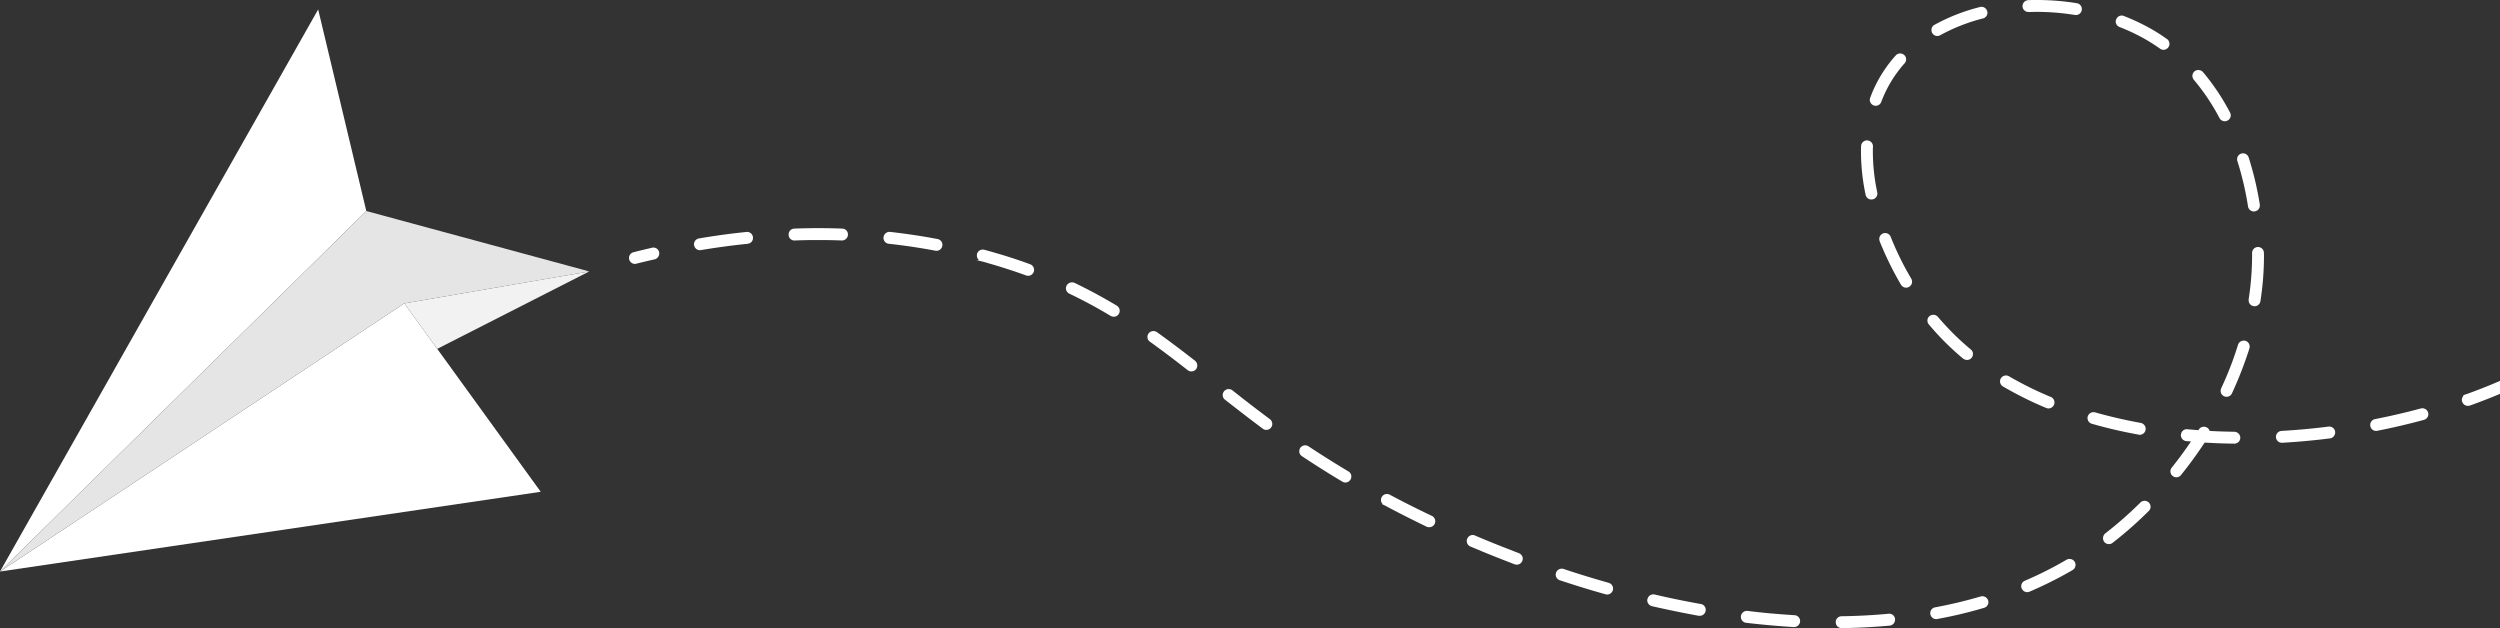
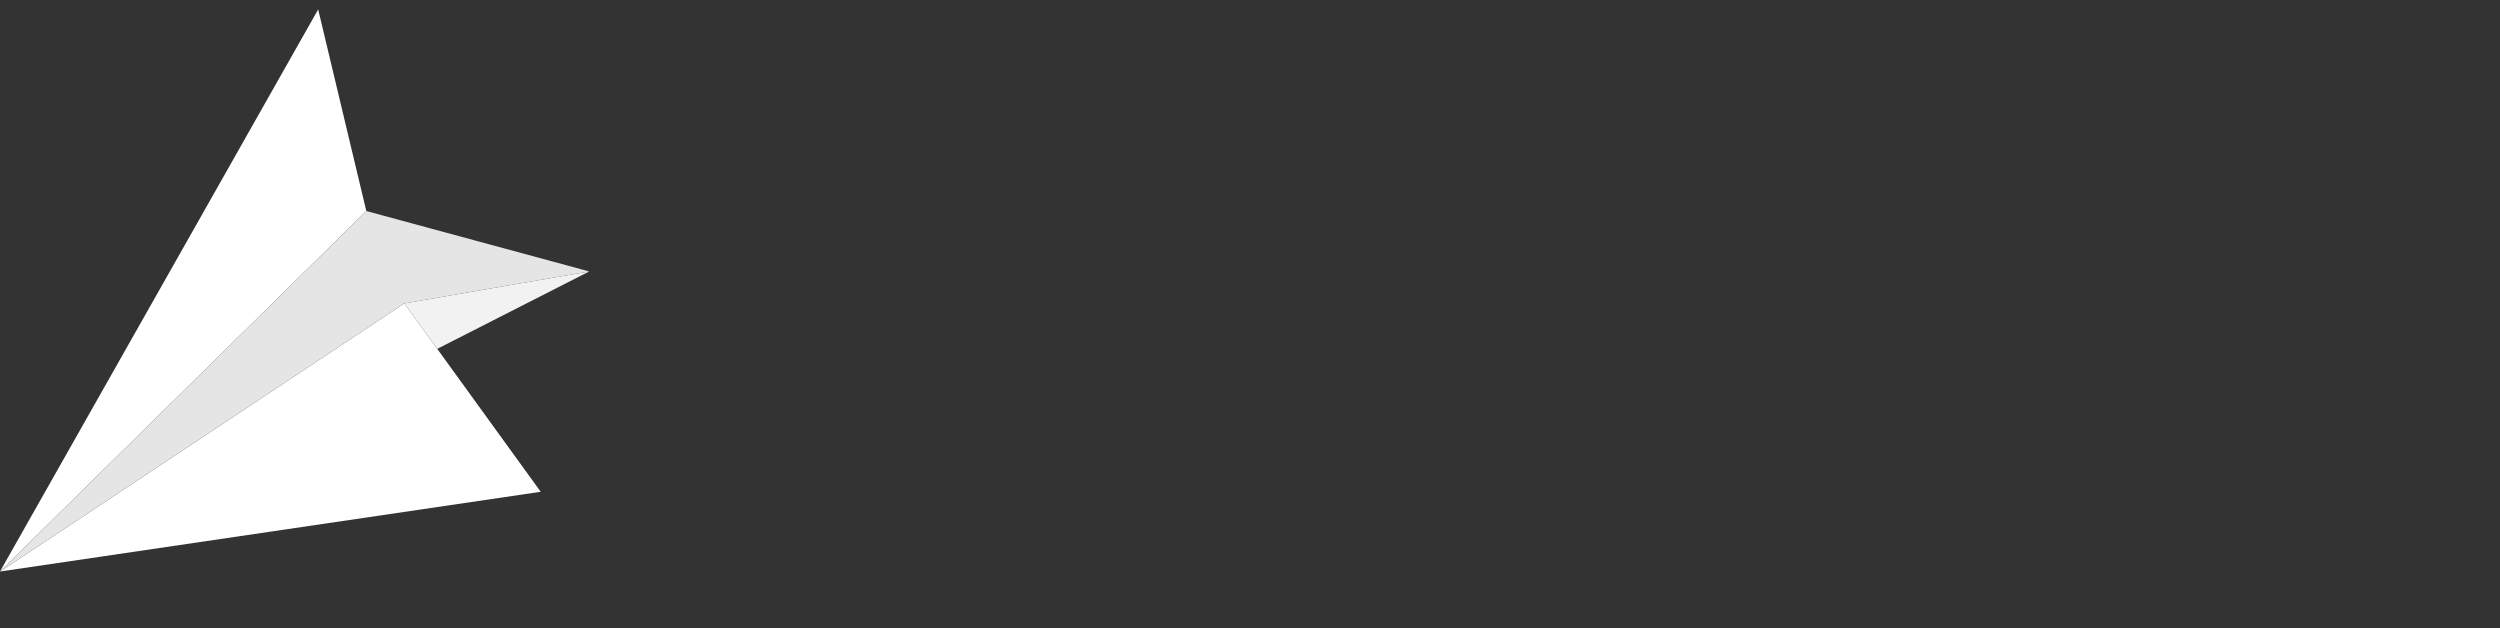
<svg xmlns="http://www.w3.org/2000/svg" id="Group_763" data-name="Group 763" width="398" height="100" viewBox="0 0 398 100">
  <rect x="0" y="0" width="398" height="100" fill="#333333" stroke="none" />
  <defs>
    <clipPath id="clip-path">
      <rect id="Rectangle_715" data-name="Rectangle 715" width="398" height="100" fill="none" />
    </clipPath>
  </defs>
  <g id="Group_757" data-name="Group 757" transform="translate(0 0)" clip-path="url(#clip-path)">
-     <path id="Path_4238" data-name="Path 4238" d="M308.575,99.054a.805.805,0,0,1,.266-.662.885.885,0,0,1,.661-.285c2.555-.038,5.072-.17,7.476-.4a.943.943,0,0,1,1.04.852v.095a.961.961,0,0,1-.87.946c-2.479.227-5.052.359-7.626.4h-.02a.933.933,0,0,1-.927-.946m-6.681.776c-2.478-.151-5.034-.378-7.588-.681a.931.931,0,0,1-.832-.966v-.094a.971.971,0,0,1,1.059-.833c2.518.322,5.034.53,7.457.681h.018a.94.94,0,0,1,.89.947v.057a.969.969,0,0,1-.966.889Zm21.746-2.044a.611.611,0,0,1-.02-.189.932.932,0,0,1,.776-.909,73.916,73.916,0,0,0,7.211-1.721h.056v-.019a.99.99,0,0,1,1.174.644,1.381,1.381,0,0,1,.038.284.954.954,0,0,1-.681.889,70.147,70.147,0,0,1-7.456,1.778.51.51,0,0,1-.171.02.935.935,0,0,1-.927-.776m-36.885.246c-2.384-.435-4.9-.946-7.457-1.532a.988.988,0,0,1-.738-.946.672.672,0,0,1,.038-.19.951.951,0,0,1,1.135-.719c2.479.586,4.94,1.078,7.362,1.514a.924.924,0,0,1,.776.946.354.354,0,0,1-.02.151.92.92,0,0,1-.927.776Zm-14.838-3.425c-2.384-.662-4.826-1.419-7.286-2.233a.964.964,0,0,1-.643-.909.759.759,0,0,1,.057-.284.956.956,0,0,1,1.193-.606c2.384.8,4.807,1.533,7.191,2.214a.945.945,0,0,1-.245,1.856,1.277,1.277,0,0,1-.266-.038m66.258-.928a.758.758,0,0,1-.076-.359.942.942,0,0,1,.586-.87,59.087,59.087,0,0,0,6.642-3.35.967.967,0,0,1,1.287.341.92.92,0,0,1,.132.491.981.981,0,0,1-.454.814,62.708,62.708,0,0,1-6.869,3.445.861.861,0,0,1-.378.076.942.942,0,0,1-.87-.587m-80.717-3.841C255.13,88.948,252.747,88,250.4,87a.923.923,0,0,1-.567-.89.772.772,0,0,1,.076-.359.942.942,0,0,1,1.212-.511l.019.019a.067.067,0,0,1,.056.019c2.253.965,4.6,1.893,6.927,2.782a.982.982,0,0,1,.625.909.711.711,0,0,1-.077.322.94.94,0,0,1-.87.605,1.079,1.079,0,0,1-.341-.056m93.85-3.577a1.02,1.02,0,0,1-.189-.568,1.008,1.008,0,0,1,.359-.776,61.47,61.47,0,0,0,5.6-4.921.949.949,0,0,1,1.325,0,.935.935,0,0,1,.284.681.891.891,0,0,1-.284.663,60.749,60.749,0,0,1-5.753,5.072.958.958,0,0,1-1.344-.151m-107.7-2.366v.019l-.151-.057c-2.328-1.135-4.618-2.271-6.738-3.426a.072.072,0,0,1-.057-.018l-.34-.171h.113a.944.944,0,0,1-.265-.662.884.884,0,0,1,.114-.436.943.943,0,0,1,1.267-.4c2.234,1.193,4.5,2.328,6.738,3.388a.971.971,0,0,1,.531.852,1.018,1.018,0,0,1-.1.416.945.945,0,0,1-.851.53.6.6,0,0,1-.265-.038m275.416-2.782a25.66,25.66,0,0,1-7.608-1.874.969.969,0,0,1-.586-.89,1.222,1.222,0,0,1,.076-.359.984.984,0,0,1,1.249-.511l.057.038a22.625,22.625,0,0,0,6.964,1.7.931.931,0,0,1,.871.928v.094a.948.948,0,0,1-.947.871Zm6.681-1.193c0-.056-.019-.132-.019-.189a.953.953,0,0,1,.776-.909,29.952,29.952,0,0,0,6.984-2.252.976.976,0,0,1,1.249.474,1.042,1.042,0,0,1,.094.416.933.933,0,0,1-.567.833,32.143,32.143,0,0,1-7.4,2.384c-.076,0-.132.02-.189.02a.95.95,0,0,1-.927-.776m-295.534-3.18v.02l-.132-.076c-2.2-1.306-4.353-2.669-6.454-4.069a.906.906,0,0,1-.415-.776,1.016,1.016,0,0,1,.15-.53.965.965,0,0,1,1.306-.265c2.025,1.343,4.163,2.687,6.378,4.012a.927.927,0,0,1,.455.795.908.908,0,0,1-.133.492.952.952,0,0,1-.813.473.731.731,0,0,1-.34-.076m132.04-.965a.954.954,0,0,1-.359-.719.982.982,0,0,1,.208-.606c1.079-1.344,2.1-2.744,3.066-4.163l-.663-.058h-.076l-.094-.018a.955.955,0,0,1-.776-.929.168.168,0,0,1,.019-.094.917.917,0,0,1,1.022-.852c.586.058,1.173.1,1.741.151l.076-.113a.955.955,0,0,1,1.305-.3.893.893,0,0,1,.416.529c1.307.077,2.65.114,3.936.132a1.014,1.014,0,0,1,.663.285.937.937,0,0,1-.681,1.608c-1.591-.018-3.18-.076-4.713-.17-1.155,1.761-2.422,3.5-3.766,5.167a.905.905,0,0,1-.738.359.967.967,0,0,1-.587-.208M504.961,75.1v.038l-.152-.151c-.019-.02-.038-.038-.056-.038a26.167,26.167,0,0,1-4.864-6.037.918.918,0,0,1-.132-.493.955.955,0,0,1,.473-.813.968.968,0,0,1,1.286.34,23.879,23.879,0,0,0,4.561,5.64.937.937,0,0,1,.322.7.968.968,0,0,1-.246.643.988.988,0,0,1-.7.3.916.916,0,0,1-.491-.132m34.576-1a.978.978,0,0,1-.209-.605.955.955,0,0,1,.361-.719l.15-.133a23.753,23.753,0,0,0,4.844-5.147.96.96,0,0,1,1.306-.247.939.939,0,0,1,.417.8.924.924,0,0,1-.17.529,25.635,25.635,0,0,1-5.318,5.64c-.02.02-.038.02-.058.038l-.018.02a.978.978,0,0,1-.568.188.962.962,0,0,1-.738-.359m-160.882-4.5v-.057a.95.95,0,0,1,.89-.946c2.4-.133,4.92-.36,7.437-.682h.038a.94.94,0,0,1,1.059.814v.094a.947.947,0,0,1-.832.966c-2.5.322-5.071.549-7.608.7H379.6a.939.939,0,0,1-.946-.89m-21.858-.4-.17-.038a74.689,74.689,0,0,1-7.286-1.7.932.932,0,0,1-.682-.89.5.5,0,0,1,.038-.284.96.96,0,0,1,1.155-.643c2.328.662,4.788,1.23,7.286,1.684a.97.97,0,0,1,.776.928.749.749,0,0,1-.018.19.954.954,0,0,1-.928.775c-.057,0-.114-.018-.17-.018m36.884-1.363a.811.811,0,0,1-.018-.208.933.933,0,0,1,.757-.909c2.479-.491,4.939-1.059,7.3-1.7a.955.955,0,0,1,1.156.662,1,1,0,0,1,.038.227.956.956,0,0,1-.7.928c-2.441.662-4.939,1.249-7.438,1.74a.5.5,0,0,1-.17.02.937.937,0,0,1-.928-.758m-176.325.4c-2.214-1.646-4.276-3.255-6.017-4.617a.9.9,0,0,1-.36-.72.958.958,0,0,1,1.533-.776c1.836,1.457,3.842,3.009,5.98,4.6a.936.936,0,0,1,.379.758.9.9,0,0,1-.19.568.909.909,0,0,1-.757.377.89.89,0,0,1-.568-.189m124.735-3.292a56.985,56.985,0,0,1-6.888-3.426.946.946,0,0,1-.474-.794.83.83,0,0,1,.133-.493.95.95,0,0,1,1.286-.341,54.6,54.6,0,0,0,6.661,3.292.946.946,0,0,1,.587.871.845.845,0,0,1-.076.378.974.974,0,0,1-.871.587,1.221,1.221,0,0,1-.359-.076m66.218-.966a.931.931,0,0,1,.266-1.022h-.246l.549-.189h.038c2.422-.871,4.732-1.8,6.889-2.8a.96.96,0,0,1,1.249.474.789.789,0,0,1,.1.415.962.962,0,0,1-.285.663H417l-.4.189c-2.234,1-4.6,1.968-7.04,2.839-.019,0-.039,0-.039.018H409.5a.84.84,0,0,1-.3.038.94.94,0,0,1-.89-.624M370.4,63.078a.9.9,0,0,1-.549-.832,1.036,1.036,0,0,1,.076-.417,52.478,52.478,0,0,0,2.688-6.946.974.974,0,0,1,1.192-.624.955.955,0,0,1,.662.908,1.381,1.381,0,0,1-.038.284l-.189.606v-.019a61.653,61.653,0,0,1-2.592,6.586.965.965,0,0,1-.852.549.89.89,0,0,1-.4-.094M496.88,61.715a29.95,29.95,0,0,1-1.041-7.74.939.939,0,0,1,.947-.947.949.949,0,0,1,.946.947,27.627,27.627,0,0,0,.985,7.229,1.177,1.177,0,0,1,.019.247.916.916,0,0,1-.681.927,1.2,1.2,0,0,1-.265.02.955.955,0,0,1-.909-.682m51.306.3a.934.934,0,0,1-.794-.928v-.15a14.71,14.71,0,0,0,.189-2.4,18.059,18.059,0,0,0-.644-4.713.967.967,0,0,1-.018-.228.954.954,0,0,1,.7-.927.968.968,0,0,1,1.154.681,19.99,19.99,0,0,1,.7,5.187,16.131,16.131,0,0,1-.208,2.705.951.951,0,0,1-.927.8.424.424,0,0,1-.152-.019m-342.79-3.1c-2.365-1.855-4.22-3.236-6-4.522a.869.869,0,0,1-.4-.776.887.887,0,0,1,.17-.531.978.978,0,0,1,1.325-.226c1.817,1.305,3.747,2.743,6.075,4.56a.988.988,0,0,1,.17,1.344.971.971,0,0,1-.757.36.961.961,0,0,1-.587-.209m216.711-1.078a.929.929,0,0,1,.341-1.287c2.158-1.249,4.2-2.592,6.265-4.069a.981.981,0,0,1,1.324.208,1.051,1.051,0,0,1,.17.568.925.925,0,0,1-.4.757,69.106,69.106,0,0,1-6.415,4.164.863.863,0,0,1-.474.132.914.914,0,0,1-.813-.473M328.863,57.1a42.6,42.6,0,0,1-5.469-5.45.894.894,0,0,1-.227-.605.88.88,0,0,1,.34-.72.97.97,0,0,1,1.324.113,42.6,42.6,0,0,0,5.242,5.2.879.879,0,0,1,.341.719.975.975,0,0,1-.209.606.938.938,0,0,1-.737.34,1.016,1.016,0,0,1-.606-.208m283.819-5.791-.076-.056c-2.1-1.515-4.106-2.877-6.131-4.2a.922.922,0,0,1-.436-.776,1.07,1.07,0,0,1,.151-.53.983.983,0,0,1,1.305-.284c2.139,1.4,4.259,2.838,6.284,4.3a.95.95,0,0,1,.4.757.89.89,0,0,1-.17.568.962.962,0,0,1-.776.4.983.983,0,0,1-.549-.171m-419.55-1.022c-2.2-1.324-4.353-2.479-6.568-3.538a.956.956,0,0,1-.549-.852,1.025,1.025,0,0,1,.1-.417.989.989,0,0,1,1.267-.454c2.309,1.117,4.5,2.291,6.738,3.634a.936.936,0,0,1,.453.814.925.925,0,0,1-.132.492.938.938,0,0,1-.814.454,1.124,1.124,0,0,1-.492-.132m241.333-1.117a.887.887,0,0,1-.228-.6.873.873,0,0,1,.322-.739c1.684-1.476,3.445-3.084,5.507-5.091a.946.946,0,0,1,1.609.681.929.929,0,0,1-.284.663c-2.177,2.1-3.9,3.709-5.6,5.185a.942.942,0,0,1-.624.227.907.907,0,0,1-.7-.322M375.1,48.732a.921.921,0,0,1-.794-.927v-.151a46.287,46.287,0,0,0,.549-6.983v-.4a.937.937,0,0,1,.947-.946.927.927,0,0,1,.927.833l.019.512a47.514,47.514,0,0,1-.568,7.285.952.952,0,0,1-.927.8.4.4,0,0,1-.151-.02m169-1.627a45.556,45.556,0,0,0-4.22-6.095.947.947,0,0,1-.208-.605,1.007,1.007,0,0,1,.341-.739.979.979,0,0,1,1.343.152,49.85,49.85,0,0,1,4.39,6.34,1.277,1.277,0,0,1,.133.454.963.963,0,0,1-.493.832.79.79,0,0,1-.454.133.988.988,0,0,1-.833-.473m-46.575.3a.913.913,0,0,1-.662-.889.5.5,0,0,1,.038-.284,22.019,22.019,0,0,1,3.5-7.021.958.958,0,0,1,1.325-.189.9.9,0,0,1,.378.757.9.9,0,0,1-.189.568,20.435,20.435,0,0,0-2.309,3.936,21.393,21.393,0,0,0-.89,2.479.947.947,0,0,1-.909.681.74.74,0,0,1-.284-.038M318.965,45.326l-.019-.02a51.389,51.389,0,0,1-3.369-6.869.06.06,0,0,0-.018-.038v-.02a1.063,1.063,0,0,1-.057-.34.941.941,0,0,1,1.817-.341,47.071,47.071,0,0,0,3.274,6.662,1.123,1.123,0,0,1,.132.493.953.953,0,0,1-.473.813,1.039,1.039,0,0,1-.473.133.955.955,0,0,1-.814-.473M179.678,43.85c-1.818-.663-3.747-1.286-5.773-1.874-.435-.133-.889-.265-1.344-.378l-.832-.19h.454a.886.886,0,0,1-.34-.737,1.086,1.086,0,0,1,.019-.247.954.954,0,0,1,1.155-.662h.019a.059.059,0,0,1,.038.019c.454.113.908.246,1.363.378,2.005.568,3.993,1.211,5.886,1.911a.94.94,0,0,1,.624.89.888.888,0,0,1-.058.322.938.938,0,0,1-.888.624.877.877,0,0,1-.322-.057m420.382-.739c-2.138-1.249-4.372-2.46-6.605-3.614a.93.93,0,0,1-.511-.814,1.2,1.2,0,0,1,.1-.454.988.988,0,0,1,1.286-.416c2.215,1.135,4.447,2.365,6.681,3.671a.927.927,0,0,1,.34,1.287.954.954,0,0,1-.813.474.808.808,0,0,1-.474-.133M116.486,41.294a.936.936,0,0,1,.681-1.135c1.022-.265,1.988-.493,2.953-.72a.933.933,0,0,1,1.154.947.987.987,0,0,1-.738.908l-.114.02c-.928.207-1.874.435-2.782.662a.555.555,0,0,1-.245.038.949.949,0,0,1-.909-.72m48.75-1.382c-2.4-.453-4.9-.832-7.418-1.1a.96.96,0,0,1-.851-.947.142.142,0,0,1,.019-.095.943.943,0,0,1,1.04-.851c2.518.284,5.073.661,7.552,1.135a.933.933,0,0,1,.776.908.612.612,0,0,1-.02.189.935.935,0,0,1-.927.776.51.51,0,0,1-.171-.02m-38.417-.87a.322.322,0,0,1-.019-.132.956.956,0,0,1,.8-.946c2.536-.435,5.052-.776,7.475-1.022a.116.116,0,0,0,.076-.018h.114a.942.942,0,0,1,.928.851v.095a.9.9,0,0,1-.758.927l-.076.02c-2.46.246-4.958.586-7.419,1l-.018-.095-.02.095a.383.383,0,0,1-.151.018.934.934,0,0,1-.927-.795m318.623-.284a.807.807,0,0,1-.266-.662.917.917,0,0,1,.266-.663c1.609-1.589,3.539-3.425,5.583-5.2a.994.994,0,0,1,1.344.1,1.027,1.027,0,0,1,.227.643.978.978,0,0,1-.322.7c-2.005,1.722-3.88,3.539-5.469,5.072l-.189.188v-.038a.941.941,0,0,1-.493.151.9.9,0,0,1-.681-.284m-303.577-1.4v-.038a.937.937,0,0,1,.909-.928c2.478-.095,5.147-.095,7.626,0a.925.925,0,0,1,.909.928v.038a.958.958,0,0,1-.947.927h-.018c-2.442-.095-5.072-.095-7.514,0h-.038a.916.916,0,0,1-.927-.927m444.815-1.1c-2.29-1.022-4.636-1.987-6.964-2.858a.948.948,0,0,1-.606-.889.866.866,0,0,1,.058-.322.973.973,0,0,1,1.211-.568c2.346.89,4.694,1.855,7.022,2.877a.066.066,0,0,1,.038.019l.416.189h-.132a.913.913,0,0,1,.284.7.82.82,0,0,1-.076.359.956.956,0,0,1-.871.568,1.228,1.228,0,0,1-.378-.076m-51.855-.644-.018-.018a49.018,49.018,0,0,0-5.867-4.562.978.978,0,0,1-.417-.776.89.89,0,0,1,.171-.531A.943.943,0,0,1,530,29.466a52.609,52.609,0,0,1,6.074,4.731.9.9,0,0,1,.3.7,1.026,1.026,0,0,1-.227.643,1,1,0,0,1-.72.3.933.933,0,0,1-.606-.228m-28.955-.473a.883.883,0,0,1-.17-.53.931.931,0,0,1,.416-.776,35.072,35.072,0,0,1,6.889-3.6.981.981,0,0,1,1.23.531,1.3,1.3,0,0,1,.057.377A.928.928,0,0,1,513.7,32a34.518,34.518,0,0,0-6.529,3.388.889.889,0,0,1-.53.17.929.929,0,0,1-.776-.417M374.207,32.873a48.693,48.693,0,0,0-1.7-7.248,1.193,1.193,0,0,1-.038-.284.942.942,0,0,1,1.837-.284,51.152,51.152,0,0,1,1.779,7.513V32.7a.924.924,0,0,1-.8.947.309.309,0,0,1-.132.02.957.957,0,0,1-.947-.8M313.325,31a33.325,33.325,0,0,1-.737-6.813c0-.359,0-.643.018-.927a.942.942,0,0,1,.947-.908h.019a.953.953,0,0,1,.927.927v.057c-.019.246-.019.53-.019.851a30.976,30.976,0,0,0,.7,6.435c0,.076.02.132.02.189a.938.938,0,0,1-.758.928.812.812,0,0,1-.208.018.912.912,0,0,1-.909-.757M572.6,31c-2.365-.719-4.788-1.362-7.211-1.911l-.947-.19h.531a.971.971,0,0,1-.359-.757.554.554,0,0,1,.038-.189.93.93,0,0,1,.909-.739.506.506,0,0,1,.189.02l.075.018c2.423.549,4.883,1.192,7.324,1.93a.974.974,0,0,1,.682.909,1.443,1.443,0,0,1-.038.283.961.961,0,0,1-.908.663A1.4,1.4,0,0,1,572.6,31m-52.933-1.911a.88.88,0,0,1,.322-.966h-.379l.721-.169h.018l.038-.019c.776-.189,1.571-.36,2.347-.531a.767.767,0,0,1-.227-.076,63.408,63.408,0,0,0-6.869-2.9.94.94,0,0,1-.625-.89.883.883,0,0,1,.056-.322.935.935,0,0,1,1.193-.568,66.147,66.147,0,0,1,7.078,2.972,1,1,0,0,1,.53.87,1.016,1.016,0,0,1-.095.4.936.936,0,0,1-.3.359c1.609-.34,3.1-.605,4.371-.832a.942.942,0,0,1,1.078.776.394.394,0,0,1,.02.151.924.924,0,0,1-.776.946c-1.817.3-4.542.8-7.342,1.5H520.8a.976.976,0,0,1-1.136-.7m-62.812-.228a.886.886,0,0,1-.171-.53.946.946,0,0,1,.436-.776,47,47,0,0,1,6.7-3.786.967.967,0,0,1,1.249.454,1.039,1.039,0,0,1,.095.417.97.97,0,0,1-.549.832,47.633,47.633,0,0,0-6.4,3.616c-.018,0-.038.018-.056.037l-.02.019a.968.968,0,0,1-1.286-.284m101.136-1.154-.076-.02c-2.48-.359-4.959-.624-7.381-.795a.933.933,0,0,1-.87-.946V25.89a.923.923,0,0,1,1-.87c2.46.15,5.034.435,7.608.813a.925.925,0,0,1,.794.928v.132a.957.957,0,0,1-.946.814Zm-23.448-1.363V26.25a.957.957,0,0,1,.832-.946c2.555-.266,5.128-.436,7.665-.474a.958.958,0,0,1,.947.927,1.028,1.028,0,0,1-.266.682.962.962,0,0,1-.662.284c-2.479.038-5,.208-7.476.474h-.095a.945.945,0,0,1-.946-.852m-64.176-4.107a.737.737,0,0,1-.038-.284.91.91,0,0,1,.683-.89,60.221,60.221,0,0,1,7.475-1.7.931.931,0,0,1,1.079.776.336.336,0,0,1,.018.132.956.956,0,0,1-.795.946,61.744,61.744,0,0,0-7.249,1.666,1.474,1.474,0,0,1-.265.038.938.938,0,0,1-.909-.681m38.116.076a72.825,72.825,0,0,0-7.342-1.382.956.956,0,0,1-.833-.928.324.324,0,0,1,.019-.132.941.941,0,0,1,1.059-.813,76.247,76.247,0,0,1,7.532,1.4.948.948,0,0,1,.719.908,1.128,1.128,0,0,1-.018.246.938.938,0,0,1-.928.719.887.887,0,0,1-.208-.018M485.2,19.493v-.057a.95.95,0,0,1,.889-.946c2.555-.151,5.337-.19,7.665-.095a.97.97,0,0,1,.909.947v.038a.942.942,0,0,1-.947.908h-.038a74.662,74.662,0,0,0-7.476.095h-.057a.964.964,0,0,1-.946-.89m-115.538-.7a33.275,33.275,0,0,0-4.087-6.094,1.121,1.121,0,0,1-.228-.605,1.007,1.007,0,0,1,.34-.739.993.993,0,0,1,1.344.114,35.54,35.54,0,0,1,4.315,6.454.879.879,0,0,1,.114.435.935.935,0,0,1-.511.832.871.871,0,0,1-.435.114.954.954,0,0,1-.852-.512m-55.053-2.006a1.011,1.011,0,0,1-.624-.908,1.958,1.958,0,0,1,.076-.322,20.461,20.461,0,0,1,2.214-4.353,20.175,20.175,0,0,1,1.855-2.384.952.952,0,0,1,1.325-.076.911.911,0,0,1,.322.7.979.979,0,0,1-.208.605l-.038.038c0,.018-.02.018-.038.038a19.553,19.553,0,0,0-3.672,6.093.934.934,0,0,1-.87.625,1.076,1.076,0,0,1-.341-.057m45.61-9.028-.02-.019a.07.07,0,0,1-.038-.019,29.292,29.292,0,0,0-2.857-1.778A32,32,0,0,0,353.75,4.3a.948.948,0,0,1-.606-.89.624.624,0,0,1,.076-.322.932.932,0,0,1,1.212-.549A34.887,34.887,0,0,1,358.2,4.278a27.892,27.892,0,0,1,3.009,1.873c.038.02.057.039.095.057l.095.076a.971.971,0,0,1,.3.72.834.834,0,0,1-.17.512.954.954,0,0,1-.776.415.917.917,0,0,1-.53-.17m-36.3-2.517a.952.952,0,0,1-.113-.455.91.91,0,0,1,.473-.832,30.272,30.272,0,0,1,7.249-2.838.933.933,0,0,1,1.154.682.9.9,0,0,1,.038.226.931.931,0,0,1-.719.908A29.255,29.255,0,0,0,325.211,5.6a.977.977,0,0,1-.455.132.937.937,0,0,1-.832-.492m22.729-2.857a38.124,38.124,0,0,0-6.038-.493c-.454,0-.927.02-1.324.02h-.038a.942.942,0,0,1-.947-.91V.947a.964.964,0,0,1,.909-.927c.435-.02.89-.02,1.4-.02a39.343,39.343,0,0,1,6.34.512.956.956,0,0,1,.8.946c0,.038-.019.095-.019.132a.922.922,0,0,1-.928.8Z" transform="translate(-16.321 0)" fill="#fff" />
    <path id="Path_4239" data-name="Path 4239" d="M50.653,1.747,0,91.231,58.315,33.838Z" transform="translate(0 -0.245)" fill="#fff" />
    <path id="Path_4240" data-name="Path 4240" d="M0,98.858,86.082,86.164,64.368,56.171Z" transform="translate(0 -7.872)" fill="#fff" />
    <path id="Path_4241" data-name="Path 4241" d="M58.315,39.069l35.494,9.619L64.368,53.774,0,96.461Z" transform="translate(0 -5.475)" fill="#e5e5e5" />
    <path id="Path_4242" data-name="Path 4242" d="M104.3,50.256,74.859,55.342,80.1,62.58Z" transform="translate(-10.491 -7.043)" fill="#f2f2f2" />
  </g>
</svg>